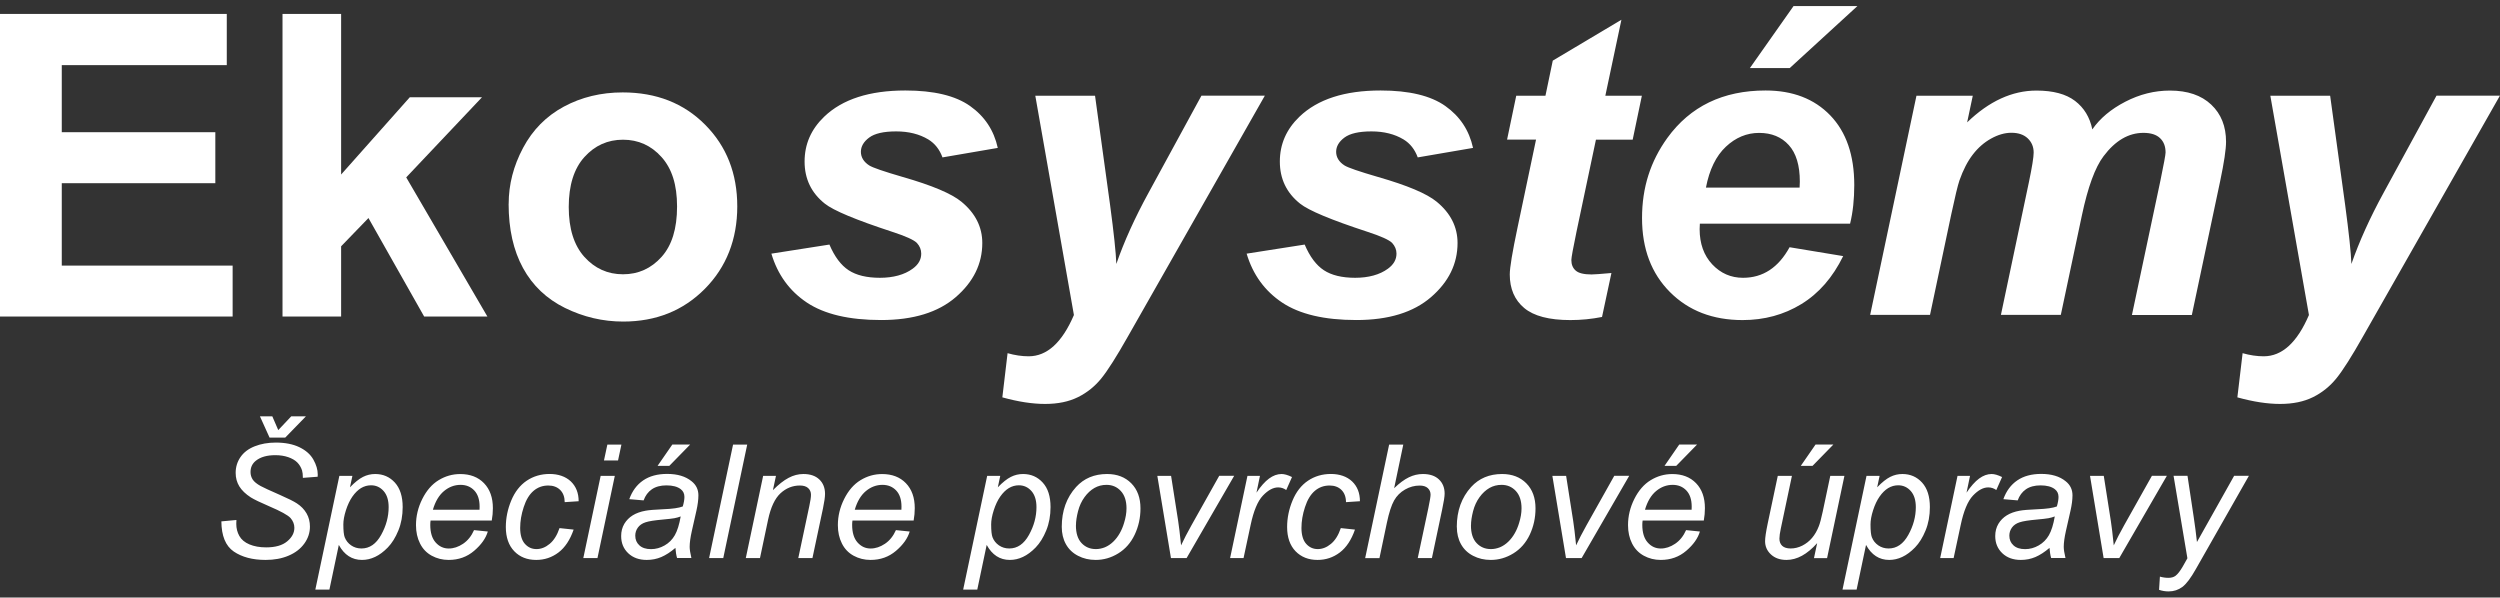
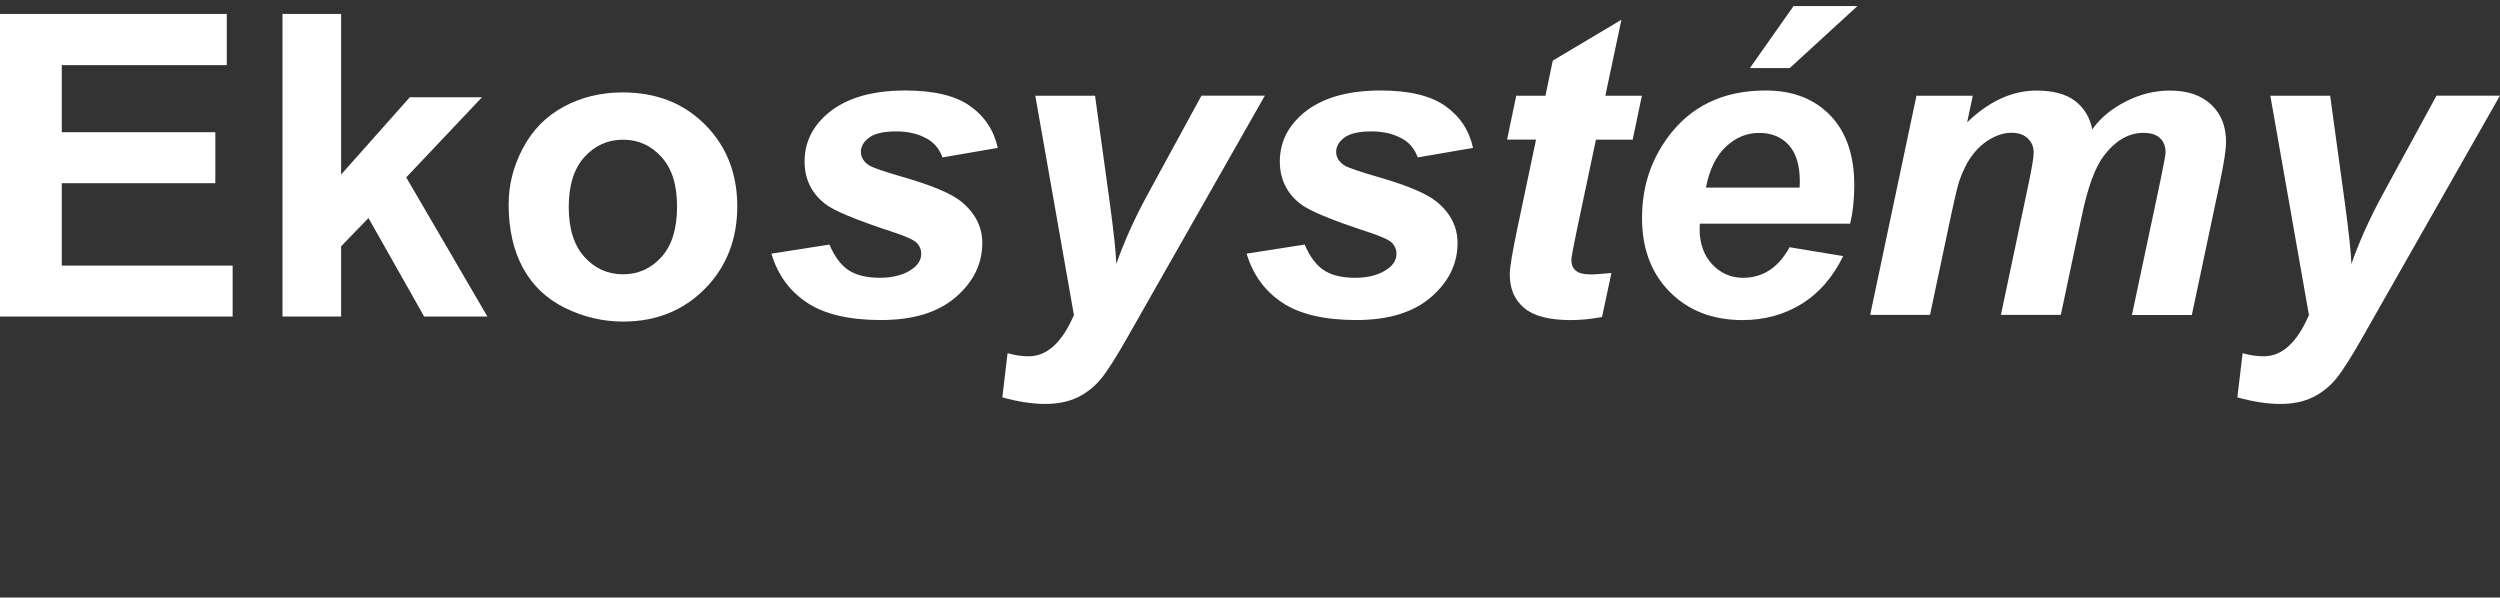
<svg xmlns="http://www.w3.org/2000/svg" width="205" height="49" viewBox="0 0 205 49" fill="none">
  <rect x="0" y="0" width="205" height="49" fill="#333333" stroke="none" />
  <g clip-path="url(#clip0_524_4011)">
-     <path fill-rule="evenodd" clip-rule="evenodd" d="M186.178 7.848H191.072L192.302 16.802C192.611 19.107 192.782 20.72 192.815 21.645C193.455 19.805 194.332 17.864 195.449 15.819L199.793 7.845H204.993L193.768 27.585C192.844 29.224 192.116 30.369 191.585 31.024C191.054 31.679 190.417 32.194 189.668 32.565C188.922 32.936 188.023 33.123 186.972 33.123C185.92 33.123 184.763 32.943 183.464 32.583L183.894 28.961C184.487 29.13 185.061 29.216 185.622 29.216C187.128 29.216 188.365 28.09 189.333 25.832L186.168 7.852L186.178 7.848ZM157.147 7.848H161.768L161.306 10.034C163.107 8.295 165.003 7.427 166.986 7.427C168.354 7.427 169.409 7.708 170.151 8.273C170.893 8.838 171.366 9.616 171.57 10.61C172.196 9.706 173.098 8.95 174.274 8.342C175.449 7.733 176.668 7.427 177.934 7.427C179.382 7.427 180.51 7.812 181.321 8.579C182.133 9.346 182.536 10.361 182.536 11.625C182.536 12.244 182.376 13.317 182.056 14.84L179.731 25.828H174.819L177.148 14.84C177.432 13.461 177.577 12.684 177.577 12.504C177.577 12.007 177.428 11.614 177.122 11.326C176.82 11.038 176.366 10.894 175.762 10.894C174.543 10.894 173.451 11.531 172.494 12.806C171.799 13.72 171.206 15.341 170.715 17.663L168.987 25.821H164.075L166.367 14.952C166.629 13.699 166.76 12.885 166.76 12.514C166.76 12.039 166.596 11.65 166.273 11.344C165.949 11.038 165.501 10.887 164.93 10.887C164.395 10.887 163.842 11.046 163.271 11.362C162.7 11.679 162.201 12.115 161.776 12.666C161.346 13.22 160.979 13.929 160.673 14.801C160.535 15.207 160.313 16.126 160.007 17.558L158.261 25.821H153.353L157.151 7.841L157.147 7.848ZM147.069 0.5H152.305L146.76 5.58H143.492L147.069 0.5ZM147.567 15.38C147.578 15.164 147.586 15.002 147.586 14.891C147.586 13.559 147.284 12.561 146.68 11.895C146.076 11.229 145.264 10.898 144.249 10.898C143.234 10.898 142.324 11.276 141.52 12.032C140.716 12.788 140.171 13.904 139.887 15.384H147.567V15.38ZM151.708 18.343H139.388C139.377 18.534 139.37 18.682 139.37 18.783C139.37 19.978 139.716 20.943 140.403 21.677C141.095 22.412 141.935 22.779 142.928 22.779C144.558 22.779 145.832 21.944 146.745 20.273L151.14 21C150.285 22.75 149.143 24.061 147.709 24.936C146.279 25.811 144.671 26.246 142.892 26.246C140.451 26.246 138.468 25.483 136.94 23.953C135.411 22.423 134.647 20.399 134.647 17.883C134.647 15.366 135.339 13.235 136.718 11.316C138.599 8.72 141.284 7.42 144.777 7.42C147 7.42 148.768 8.1 150.082 9.461C151.391 10.822 152.05 12.727 152.05 15.175C152.05 16.349 151.937 17.404 151.708 18.34V18.343ZM123.579 11.452L124.332 7.848H126.727L127.327 4.972L132.956 1.62L131.638 7.848H134.633L133.88 11.452H130.867L129.277 18.984C128.993 20.349 128.851 21.13 128.851 21.321C128.851 21.695 128.971 21.983 129.212 22.192C129.452 22.401 129.885 22.505 130.51 22.505C130.729 22.505 131.267 22.466 132.137 22.387L131.366 25.991C130.521 26.16 129.655 26.246 128.764 26.246C127.032 26.246 125.77 25.915 124.984 25.256C124.198 24.597 123.801 23.679 123.801 22.505C123.801 21.951 124.012 20.676 124.434 18.678L125.955 11.449H123.576L123.579 11.452ZM102.229 20.799L106.984 20.054C107.406 21.047 107.93 21.749 108.56 22.16C109.186 22.57 110.041 22.779 111.125 22.779C112.209 22.779 113.137 22.531 113.81 22.034C114.276 21.695 114.512 21.285 114.512 20.799C114.512 20.471 114.392 20.18 114.152 19.917C113.901 19.668 113.224 19.362 112.115 19.002C109.149 18.03 107.312 17.263 106.606 16.698C105.5 15.819 104.947 14.667 104.947 13.245C104.947 11.823 105.482 10.599 106.555 9.569C108.05 8.136 110.266 7.42 113.21 7.42C115.549 7.42 117.318 7.845 118.515 8.691C119.712 9.537 120.472 10.682 120.789 12.129L116.255 12.907C116.015 12.252 115.629 11.762 115.091 11.434C114.36 10.995 113.483 10.775 112.457 10.775C111.431 10.775 110.692 10.945 110.241 11.283C109.79 11.621 109.564 12.01 109.564 12.45C109.564 12.889 109.793 13.274 110.248 13.566C110.532 13.746 111.452 14.063 113.002 14.513C115.396 15.2 117.001 15.877 117.809 16.543C118.948 17.479 119.519 18.61 119.519 19.927C119.519 21.631 118.795 23.11 117.347 24.363C115.899 25.616 113.857 26.243 111.223 26.243C108.589 26.243 106.573 25.764 105.14 24.813C103.71 23.859 102.735 22.52 102.222 20.792L102.229 20.799ZM84.899 7.848H89.793L91.026 16.802C91.335 19.107 91.507 20.72 91.539 21.645C92.176 19.805 93.056 17.864 94.174 15.819L98.518 7.845H103.717L92.493 27.585C91.568 29.224 90.841 30.369 90.313 31.024C89.782 31.679 89.145 32.194 88.396 32.565C87.65 32.936 86.751 33.123 85.7 33.123C84.648 33.123 83.491 32.943 82.192 32.583L82.621 28.961C83.215 29.13 83.789 29.216 84.35 29.216C85.856 29.216 87.093 28.09 88.061 25.832L84.895 7.852L84.899 7.848ZM63.258 20.799L68.013 20.054C68.435 21.047 68.959 21.749 69.589 22.16C70.214 22.57 71.07 22.779 72.154 22.779C73.238 22.779 74.166 22.531 74.839 22.034C75.308 21.695 75.541 21.285 75.541 20.799C75.541 20.471 75.421 20.18 75.181 19.917C74.93 19.668 74.253 19.362 73.143 19.002C70.178 18.03 68.341 17.263 67.635 16.698C66.529 15.819 65.976 14.667 65.976 13.245C65.976 11.823 66.51 10.599 67.584 9.569C69.079 8.136 71.295 7.42 74.239 7.42C76.578 7.42 78.346 7.845 79.543 8.691C80.74 9.537 81.501 10.682 81.817 12.129L77.284 12.907C77.044 12.252 76.658 11.762 76.12 11.434C75.388 10.995 74.511 10.775 73.485 10.775C72.459 10.775 71.721 10.945 71.27 11.283C70.818 11.621 70.593 12.01 70.593 12.45C70.593 12.889 70.822 13.274 71.277 13.566C71.561 13.746 72.481 14.063 74.031 14.513C76.425 15.2 78.03 15.877 78.838 16.543C79.976 17.479 80.548 18.61 80.548 19.927C80.548 21.631 79.823 23.11 78.375 24.363C76.927 25.616 74.886 26.243 72.252 26.243C69.618 26.243 67.602 25.764 66.168 24.813C64.739 23.859 63.764 22.52 63.251 20.792L63.258 20.799Z" fill="white" />
-     <path fill-rule="evenodd" clip-rule="evenodd" d="M177.043 48.363L177.112 47.283C177.352 47.351 177.585 47.383 177.81 47.383C178.036 47.383 178.236 47.329 178.381 47.225C178.571 47.085 178.774 46.822 178.996 46.437L179.367 45.778L178.232 39.016H179.375L179.888 42.426C179.99 43.099 180.077 43.772 180.15 44.446L183.199 39.016H184.41L180.066 46.653C179.648 47.398 179.277 47.891 178.949 48.132C178.625 48.373 178.25 48.496 177.825 48.496C177.556 48.496 177.294 48.453 177.035 48.363M172.498 45.763L171.381 39.02H172.509L173.091 42.732C173.157 43.139 173.233 43.801 173.328 44.719C173.55 44.24 173.833 43.693 174.179 43.074L176.457 39.016H177.683L173.782 45.76H172.494L172.498 45.763ZM168.496 42.346C168.332 42.411 168.157 42.458 167.972 42.494C167.786 42.526 167.473 42.562 167.037 42.602C166.36 42.663 165.883 42.735 165.607 42.829C165.33 42.919 165.119 43.067 164.977 43.265C164.836 43.463 164.766 43.682 164.766 43.927C164.766 44.248 164.879 44.514 165.105 44.719C165.33 44.928 165.651 45.029 166.062 45.029C166.447 45.029 166.819 44.928 167.171 44.726C167.524 44.525 167.805 44.244 168.012 43.884C168.216 43.524 168.379 43.013 168.492 42.346H168.496ZM168.063 44.924C167.663 45.266 167.273 45.518 166.902 45.677C166.531 45.835 166.131 45.914 165.709 45.914C165.079 45.914 164.574 45.731 164.188 45.364C163.802 44.996 163.609 44.528 163.609 43.956C163.609 43.578 163.697 43.247 163.868 42.955C164.042 42.667 164.272 42.433 164.559 42.257C164.847 42.08 165.196 41.954 165.611 41.879C165.873 41.828 166.367 41.788 167.095 41.756C167.823 41.727 168.347 41.652 168.663 41.529C168.754 41.216 168.798 40.957 168.798 40.748C168.798 40.481 168.7 40.273 168.503 40.118C168.234 39.906 167.841 39.801 167.324 39.801C166.837 39.801 166.437 39.909 166.127 40.121C165.818 40.334 165.592 40.64 165.451 41.032L164.275 40.932C164.515 40.262 164.894 39.751 165.414 39.394C165.934 39.038 166.589 38.861 167.379 38.861C168.223 38.861 168.889 39.059 169.38 39.459C169.755 39.754 169.944 40.139 169.944 40.615C169.944 40.975 169.889 41.392 169.784 41.864L169.405 43.538C169.285 44.071 169.227 44.507 169.227 44.842C169.227 45.054 169.274 45.356 169.369 45.756H168.194C168.128 45.536 168.085 45.256 168.059 44.917L168.063 44.924ZM159.094 45.763L160.517 39.02H161.543L161.255 40.399C161.605 39.877 161.95 39.491 162.285 39.243C162.62 38.995 162.965 38.869 163.315 38.869C163.544 38.869 163.831 38.951 164.17 39.117L163.697 40.183C163.497 40.039 163.275 39.967 163.035 39.967C162.627 39.967 162.212 40.19 161.783 40.64C161.357 41.09 161.019 41.897 160.775 43.059L160.197 45.763H159.094ZM153.382 43.005C153.382 43.509 153.418 43.859 153.491 44.053C153.596 44.327 153.775 44.55 154.019 44.719C154.262 44.888 154.546 44.975 154.866 44.975C155.532 44.975 156.071 44.604 156.482 43.862C156.893 43.121 157.097 42.361 157.097 41.587C157.097 41.014 156.958 40.575 156.682 40.262C156.405 39.952 156.063 39.794 155.652 39.794C155.357 39.794 155.085 39.873 154.83 40.024C154.579 40.179 154.342 40.41 154.128 40.716C153.913 41.022 153.735 41.4 153.593 41.843C153.451 42.285 153.382 42.674 153.382 43.005ZM151.086 48.345L153.054 39.02H154.128L153.928 39.959C154.324 39.549 154.681 39.265 154.997 39.106C155.31 38.948 155.645 38.869 155.994 38.869C156.645 38.869 157.184 39.103 157.61 39.571C158.035 40.039 158.25 40.708 158.25 41.58C158.25 42.282 158.134 42.923 157.897 43.499C157.661 44.078 157.373 44.539 157.031 44.892C156.689 45.245 156.344 45.5 155.991 45.666C155.641 45.832 155.281 45.914 154.914 45.914C154.099 45.914 153.462 45.504 153.014 44.683L152.243 48.345H151.082H151.086ZM147.666 38.199L148.874 36.453H150.336L148.63 38.199H147.666ZM149.001 44.543C148.183 45.457 147.349 45.914 146.494 45.914C145.967 45.914 145.545 45.767 145.221 45.468C144.897 45.169 144.737 44.806 144.737 44.373C144.737 44.089 144.81 43.603 144.955 42.912L145.778 39.02H146.938L146.029 43.329C145.952 43.689 145.912 43.97 145.912 44.168C145.912 44.424 145.992 44.618 146.145 44.762C146.301 44.903 146.531 44.975 146.836 44.975C147.16 44.975 147.48 44.896 147.79 44.741C148.099 44.582 148.368 44.373 148.59 44.107C148.816 43.841 148.998 43.524 149.139 43.16C149.234 42.926 149.343 42.519 149.467 41.936L150.082 39.023H151.242L149.82 45.767H148.746L149.005 44.546L149.001 44.543ZM136.492 38.199L137.697 36.453H139.159L137.453 38.199H136.492ZM134.888 41.799H138.712C138.715 41.68 138.719 41.598 138.719 41.544C138.719 40.968 138.573 40.528 138.282 40.219C137.991 39.913 137.617 39.758 137.158 39.758C136.663 39.758 136.208 39.927 135.801 40.266C135.393 40.604 135.088 41.115 134.888 41.796V41.799ZM138.264 43.47L139.392 43.585C139.228 44.139 138.857 44.665 138.271 45.166C137.689 45.666 136.991 45.914 136.183 45.914C135.677 45.914 135.215 45.799 134.793 45.569C134.371 45.338 134.051 45.004 133.829 44.564C133.607 44.125 133.498 43.625 133.498 43.059C133.498 42.321 133.669 41.608 134.014 40.917C134.36 40.226 134.804 39.711 135.353 39.376C135.899 39.041 136.492 38.872 137.129 38.872C137.94 38.872 138.592 39.121 139.076 39.621C139.559 40.121 139.803 40.802 139.803 41.666C139.803 41.997 139.774 42.336 139.712 42.681H134.695C134.677 42.811 134.669 42.93 134.669 43.038C134.669 43.668 134.815 44.15 135.11 44.481C135.401 44.813 135.761 44.978 136.183 44.978C136.58 44.978 136.973 44.849 137.358 44.59C137.744 44.33 138.042 43.959 138.257 43.473L138.264 43.47ZM128.411 45.763L127.294 39.02H128.422L129.004 42.732C129.07 43.139 129.146 43.801 129.241 44.719C129.463 44.24 129.747 43.693 130.092 43.074L132.37 39.016H133.596L129.696 45.76H128.408L128.411 45.763ZM120.618 43.088C120.618 43.722 120.771 44.204 121.08 44.532C121.389 44.86 121.778 45.025 122.255 45.025C122.502 45.025 122.75 44.975 122.994 44.878C123.237 44.777 123.463 44.626 123.674 44.424C123.885 44.222 124.063 43.988 124.209 43.729C124.358 43.47 124.474 43.189 124.565 42.887C124.696 42.469 124.766 42.066 124.766 41.68C124.766 41.072 124.609 40.597 124.3 40.262C123.991 39.927 123.601 39.758 123.128 39.758C122.764 39.758 122.433 39.844 122.135 40.014C121.837 40.186 121.564 40.435 121.324 40.766C121.083 41.097 120.905 41.479 120.792 41.918C120.68 42.357 120.621 42.746 120.621 43.088H120.618ZM119.457 43.203C119.457 41.886 119.85 40.798 120.632 39.934C121.28 39.225 122.124 38.869 123.172 38.869C123.994 38.869 124.656 39.124 125.159 39.632C125.661 40.139 125.912 40.827 125.912 41.688C125.912 42.462 125.752 43.182 125.439 43.848C125.122 44.514 124.671 45.025 124.089 45.382C123.507 45.738 122.892 45.914 122.244 45.914C121.713 45.914 121.233 45.803 120.796 45.576C120.363 45.353 120.032 45.036 119.803 44.626C119.574 44.215 119.461 43.74 119.461 43.203H119.457ZM111.944 45.763L113.909 36.456H115.069L114.32 40.032C114.753 39.617 115.153 39.319 115.528 39.139C115.899 38.959 116.281 38.869 116.677 38.869C117.241 38.869 117.682 39.016 117.991 39.311C118.304 39.607 118.46 39.995 118.46 40.478C118.46 40.716 118.391 41.151 118.256 41.785L117.416 45.763H116.255L117.121 41.68C117.245 41.086 117.307 40.716 117.307 40.564C117.307 40.345 117.23 40.165 117.078 40.024C116.925 39.884 116.703 39.816 116.412 39.816C115.993 39.816 115.593 39.923 115.211 40.143C114.829 40.363 114.531 40.658 114.316 41.04C114.101 41.418 113.901 42.03 113.723 42.872L113.115 45.767H111.955L111.944 45.763ZM109.946 43.304L111.107 43.427C110.816 44.269 110.401 44.896 109.866 45.302C109.328 45.709 108.72 45.914 108.036 45.914C107.297 45.914 106.697 45.677 106.235 45.202C105.777 44.726 105.544 44.064 105.544 43.214C105.544 42.48 105.693 41.752 105.988 41.043C106.282 40.334 106.704 39.79 107.254 39.419C107.803 39.049 108.433 38.865 109.135 38.865C109.837 38.865 110.445 39.07 110.874 39.477C111.3 39.884 111.514 40.428 111.514 41.101L110.372 41.176C110.368 40.748 110.241 40.413 109.997 40.172C109.75 39.931 109.426 39.812 109.026 39.812C108.56 39.812 108.156 39.959 107.814 40.251C107.472 40.543 107.203 40.986 107.01 41.58C106.814 42.174 106.719 42.746 106.719 43.297C106.719 43.848 106.846 44.305 107.105 44.593C107.359 44.881 107.68 45.025 108.054 45.025C108.429 45.025 108.793 44.885 109.135 44.6C109.481 44.316 109.75 43.884 109.946 43.304ZM100.868 45.763L102.291 39.02H103.317L103.03 40.399C103.379 39.877 103.725 39.491 104.059 39.243C104.394 38.995 104.74 38.869 105.089 38.869C105.318 38.869 105.606 38.951 105.944 39.117L105.471 40.183C105.271 40.039 105.049 39.967 104.809 39.967C104.401 39.967 103.987 40.19 103.557 40.64C103.131 41.09 102.793 41.897 102.549 43.059L101.971 45.763H100.868ZM96.018 45.763L94.901 39.02H96.029L96.611 42.732C96.677 43.139 96.753 43.801 96.848 44.719C97.07 44.24 97.354 43.693 97.699 43.074L99.977 39.016H101.203L97.303 45.76H96.015L96.018 45.763ZM88.225 43.088C88.225 43.722 88.378 44.204 88.687 44.532C88.996 44.86 89.385 45.025 89.862 45.025C90.11 45.025 90.357 44.975 90.601 44.878C90.844 44.777 91.07 44.626 91.281 44.424C91.492 44.222 91.67 43.988 91.816 43.729C91.965 43.47 92.082 43.189 92.172 42.887C92.303 42.469 92.373 42.066 92.373 41.68C92.373 41.072 92.216 40.597 91.907 40.262C91.598 39.927 91.208 39.758 90.735 39.758C90.371 39.758 90.04 39.844 89.742 40.014C89.444 40.186 89.171 40.435 88.931 40.766C88.691 41.097 88.512 41.479 88.4 41.918C88.287 42.357 88.228 42.746 88.228 43.088H88.225ZM87.064 43.203C87.064 41.886 87.457 40.798 88.239 39.934C88.887 39.225 89.731 38.869 90.779 38.869C91.601 38.869 92.263 39.124 92.766 39.632C93.268 40.139 93.519 40.827 93.519 41.688C93.519 42.462 93.359 43.182 93.042 43.848C92.726 44.514 92.274 45.025 91.692 45.382C91.11 45.738 90.495 45.914 89.848 45.914C89.316 45.914 88.836 45.803 88.4 45.576C87.966 45.353 87.635 45.036 87.406 44.626C87.177 44.215 87.064 43.74 87.064 43.203ZM81.275 43.005C81.275 43.509 81.312 43.859 81.385 44.053C81.49 44.327 81.668 44.55 81.912 44.719C82.156 44.888 82.44 44.975 82.76 44.975C83.426 44.975 83.964 44.604 84.375 43.862C84.787 43.121 84.99 42.361 84.99 41.587C84.99 41.014 84.852 40.575 84.576 40.262C84.299 39.952 83.957 39.794 83.546 39.794C83.251 39.794 82.978 39.873 82.724 40.024C82.472 40.179 82.236 40.41 82.021 40.716C81.807 41.022 81.628 41.4 81.487 41.843C81.345 42.285 81.275 42.674 81.275 43.005ZM78.98 48.345L80.948 39.02H82.021L81.821 39.959C82.218 39.549 82.574 39.265 82.891 39.106C83.204 38.948 83.538 38.869 83.888 38.869C84.539 38.869 85.078 39.103 85.503 39.571C85.933 40.039 86.144 40.708 86.144 41.58C86.144 42.282 86.027 42.923 85.791 43.499C85.554 44.078 85.267 44.539 84.925 44.892C84.583 45.245 84.237 45.5 83.884 45.666C83.535 45.832 83.175 45.914 82.807 45.914C81.989 45.914 81.356 45.504 80.908 44.683L80.137 48.345H78.976H78.98ZM70.091 41.799H73.915C73.918 41.68 73.922 41.598 73.922 41.544C73.922 40.968 73.777 40.528 73.486 40.219C73.195 39.913 72.82 39.758 72.361 39.758C71.867 39.758 71.412 39.927 71.004 40.266C70.597 40.604 70.291 41.115 70.091 41.796V41.799ZM73.467 43.47L74.595 43.585C74.432 44.139 74.06 44.665 73.475 45.166C72.889 45.666 72.194 45.914 71.386 45.914C70.88 45.914 70.418 45.799 69.996 45.569C69.574 45.338 69.254 45.004 69.036 44.564C68.814 44.125 68.705 43.625 68.705 43.059C68.705 42.321 68.876 41.608 69.221 40.917C69.567 40.226 70.011 39.711 70.56 39.376C71.106 39.041 71.699 38.872 72.336 38.872C73.147 38.872 73.799 39.121 74.282 39.621C74.766 40.121 75.01 40.802 75.01 41.666C75.01 41.997 74.981 42.336 74.919 42.681H69.902C69.883 42.811 69.876 42.93 69.876 43.038C69.876 43.668 70.022 44.15 70.317 44.481C70.611 44.813 70.968 44.978 71.39 44.978C71.786 44.978 72.179 44.849 72.565 44.59C72.951 44.33 73.249 43.959 73.464 43.473L73.467 43.47ZM61.155 45.763L62.578 39.02H63.629L63.378 40.194C63.837 39.733 64.262 39.394 64.662 39.185C65.059 38.973 65.466 38.869 65.881 38.869C66.434 38.869 66.867 39.016 67.18 39.311C67.493 39.607 67.653 40.003 67.653 40.499C67.653 40.748 67.599 41.144 67.486 41.68L66.62 45.763H65.459L66.365 41.49C66.456 41.076 66.5 40.766 66.5 40.568C66.5 40.345 66.42 40.161 66.267 40.021C66.111 39.88 65.885 39.812 65.59 39.812C64.993 39.812 64.466 40.024 64.004 40.446C63.542 40.87 63.2 41.594 62.981 42.624L62.319 45.76H61.159L61.155 45.763ZM58.146 45.763L60.111 36.456H61.271L59.307 45.763H58.146ZM53.922 38.199L55.13 36.453H56.592L54.886 38.199H53.922ZM55.821 42.346C55.657 42.411 55.483 42.458 55.297 42.494C55.111 42.526 54.799 42.562 54.362 42.602C53.685 42.663 53.209 42.735 52.932 42.829C52.656 42.919 52.444 43.067 52.303 43.265C52.161 43.463 52.092 43.682 52.092 43.927C52.092 44.248 52.204 44.514 52.43 44.719C52.656 44.928 52.976 45.029 53.387 45.029C53.773 45.029 54.144 44.928 54.497 44.726C54.853 44.525 55.13 44.244 55.337 43.884C55.541 43.524 55.701 43.013 55.817 42.346H55.821ZM55.388 44.924C54.988 45.266 54.599 45.518 54.227 45.677C53.856 45.835 53.456 45.914 53.034 45.914C52.404 45.914 51.899 45.731 51.513 45.364C51.127 44.996 50.935 44.528 50.935 43.956C50.935 43.578 51.022 43.247 51.193 42.955C51.368 42.667 51.597 42.433 51.884 42.257C52.172 42.08 52.521 41.954 52.936 41.879C53.198 41.828 53.693 41.788 54.42 41.756C55.148 41.727 55.672 41.652 55.988 41.529C56.079 41.216 56.123 40.957 56.123 40.748C56.123 40.481 56.025 40.273 55.828 40.118C55.559 39.906 55.166 39.801 54.649 39.801C54.162 39.801 53.762 39.909 53.452 40.121C53.143 40.334 52.917 40.64 52.776 41.032L51.6 40.932C51.841 40.262 52.219 39.751 52.739 39.394C53.26 39.038 53.914 38.861 54.704 38.861C55.548 38.861 56.214 39.059 56.705 39.459C57.08 39.754 57.269 40.139 57.269 40.615C57.269 40.975 57.215 41.392 57.109 41.864L56.731 43.538C56.611 44.071 56.552 44.507 56.552 44.842C56.552 45.054 56.6 45.356 56.694 45.756H55.519C55.453 45.536 55.41 45.256 55.384 44.917L55.388 44.924ZM47.831 45.763L49.254 39.02H50.414L48.992 45.763H47.831ZM49.526 37.756L49.803 36.456H50.956L50.68 37.756H49.526ZM45.877 43.304L47.038 43.427C46.747 44.269 46.332 44.896 45.797 45.302C45.259 45.709 44.651 45.914 43.967 45.914C43.228 45.914 42.628 45.677 42.17 45.202C41.711 44.726 41.478 44.064 41.478 43.214C41.478 42.48 41.627 41.752 41.922 41.043C42.217 40.334 42.639 39.79 43.188 39.419C43.738 39.049 44.367 38.865 45.069 38.865C45.772 38.865 46.379 39.07 46.809 39.477C47.234 39.884 47.449 40.428 47.449 41.101L46.306 41.176C46.303 40.748 46.175 40.413 45.932 40.172C45.684 39.931 45.361 39.812 44.96 39.812C44.495 39.812 44.091 39.959 43.749 40.251C43.407 40.543 43.137 40.986 42.945 41.58C42.748 42.174 42.654 42.746 42.654 43.297C42.654 43.848 42.781 44.305 43.039 44.593C43.297 44.881 43.61 45.025 43.989 45.025C44.367 45.025 44.727 44.885 45.069 44.6C45.415 44.316 45.684 43.884 45.881 43.304H45.877ZM35.497 41.799H39.321C39.324 41.68 39.328 41.598 39.328 41.544C39.328 40.968 39.182 40.528 38.891 40.219C38.6 39.913 38.226 39.758 37.767 39.758C37.272 39.758 36.818 39.927 36.41 40.266C36.002 40.604 35.697 41.115 35.497 41.796V41.799ZM38.873 43.47L40.001 43.585C39.837 44.139 39.466 44.665 38.88 45.166C38.295 45.666 37.6 45.914 36.792 45.914C36.286 45.914 35.824 45.799 35.402 45.569C34.98 45.338 34.66 45.004 34.442 44.564C34.22 44.125 34.111 43.625 34.111 43.059C34.111 42.321 34.282 41.608 34.627 40.917C34.973 40.226 35.417 39.711 35.966 39.376C36.512 39.041 37.105 38.872 37.742 38.872C38.553 38.872 39.204 39.121 39.688 39.621C40.172 40.121 40.416 40.802 40.416 41.666C40.416 41.997 40.387 42.336 40.325 42.681H35.307C35.289 42.811 35.282 42.93 35.282 43.038C35.282 43.668 35.428 44.15 35.722 44.481C36.017 44.813 36.374 44.978 36.796 44.978C37.192 44.978 37.585 44.849 37.971 44.59C38.356 44.33 38.655 43.959 38.87 43.473L38.873 43.47ZM28.154 43.005C28.154 43.509 28.191 43.859 28.264 44.053C28.373 44.327 28.547 44.55 28.791 44.719C29.035 44.888 29.319 44.975 29.639 44.975C30.305 44.975 30.843 44.604 31.254 43.862C31.666 43.121 31.869 42.361 31.869 41.587C31.869 41.014 31.731 40.575 31.454 40.262C31.178 39.952 30.836 39.794 30.425 39.794C30.13 39.794 29.857 39.873 29.602 40.024C29.351 40.179 29.115 40.41 28.9 40.716C28.686 41.022 28.507 41.4 28.365 41.843C28.224 42.285 28.154 42.674 28.154 43.005ZM25.858 48.345L27.827 39.02H28.897L28.697 39.959C29.093 39.549 29.45 39.265 29.766 39.106C30.079 38.948 30.414 38.869 30.763 38.869C31.414 38.869 31.953 39.103 32.379 39.571C32.804 40.039 33.019 40.708 33.019 41.58C33.019 42.282 32.903 42.923 32.666 43.499C32.429 44.078 32.142 44.539 31.8 44.892C31.458 45.245 31.112 45.5 30.759 45.666C30.41 45.832 30.05 45.914 29.683 45.914C28.867 45.914 28.231 45.504 27.783 44.683L27.012 48.345H25.851H25.858ZM25.087 34.138L23.388 35.884H22.104L21.314 34.138H22.329L22.817 35.268L23.883 34.138H25.087ZM18.152 42.753L19.386 42.638L19.375 42.962C19.375 43.322 19.459 43.65 19.626 43.949C19.793 44.248 20.07 44.478 20.452 44.64C20.837 44.802 21.296 44.885 21.823 44.885C22.577 44.885 23.151 44.723 23.544 44.395C23.941 44.068 24.138 43.697 24.138 43.279C24.138 42.987 24.032 42.721 23.825 42.48C23.61 42.242 23.028 41.922 22.075 41.515C21.336 41.198 20.83 40.953 20.561 40.784C20.139 40.51 19.826 40.208 19.626 39.884C19.426 39.56 19.324 39.189 19.324 38.775C19.324 38.296 19.455 37.864 19.721 37.479C19.986 37.094 20.375 36.798 20.885 36.597C21.394 36.395 21.973 36.291 22.613 36.291C23.377 36.291 24.025 36.417 24.552 36.672C25.08 36.928 25.462 37.266 25.698 37.688C25.935 38.112 26.055 38.516 26.055 38.901C26.055 38.941 26.055 39.002 26.048 39.092L24.836 39.185C24.836 38.923 24.811 38.717 24.767 38.57C24.68 38.31 24.549 38.094 24.37 37.914C24.192 37.738 23.945 37.594 23.632 37.486C23.319 37.378 22.966 37.324 22.577 37.324C21.893 37.324 21.361 37.475 20.979 37.781C20.688 38.015 20.543 38.321 20.543 38.71C20.543 38.937 20.605 39.142 20.721 39.322C20.841 39.502 21.056 39.679 21.369 39.852C21.591 39.974 22.118 40.219 22.951 40.582C23.628 40.878 24.094 41.112 24.349 41.281C24.691 41.504 24.953 41.778 25.138 42.098C25.324 42.419 25.415 42.782 25.415 43.185C25.415 43.689 25.258 44.154 24.949 44.579C24.64 45.004 24.21 45.335 23.661 45.565C23.115 45.799 22.486 45.914 21.78 45.914C20.714 45.914 19.844 45.684 19.171 45.227C18.498 44.766 18.16 43.941 18.152 42.746V42.753Z" fill="white" />
+     <path fill-rule="evenodd" clip-rule="evenodd" d="M186.178 7.848H191.072L192.302 16.802C192.611 19.107 192.782 20.72 192.815 21.645C193.455 19.805 194.332 17.864 195.449 15.819L199.793 7.845H204.993L193.768 27.585C192.844 29.224 192.116 30.369 191.585 31.024C191.054 31.679 190.417 32.194 189.668 32.565C188.922 32.936 188.023 33.123 186.972 33.123C185.92 33.123 184.763 32.943 183.464 32.583L183.894 28.961C184.487 29.13 185.061 29.216 185.622 29.216C187.128 29.216 188.365 28.09 189.333 25.832L186.168 7.852L186.178 7.848ZH161.768L161.306 10.034C163.107 8.295 165.003 7.427 166.986 7.427C168.354 7.427 169.409 7.708 170.151 8.273C170.893 8.838 171.366 9.616 171.57 10.61C172.196 9.706 173.098 8.95 174.274 8.342C175.449 7.733 176.668 7.427 177.934 7.427C179.382 7.427 180.51 7.812 181.321 8.579C182.133 9.346 182.536 10.361 182.536 11.625C182.536 12.244 182.376 13.317 182.056 14.84L179.731 25.828H174.819L177.148 14.84C177.432 13.461 177.577 12.684 177.577 12.504C177.577 12.007 177.428 11.614 177.122 11.326C176.82 11.038 176.366 10.894 175.762 10.894C174.543 10.894 173.451 11.531 172.494 12.806C171.799 13.72 171.206 15.341 170.715 17.663L168.987 25.821H164.075L166.367 14.952C166.629 13.699 166.76 12.885 166.76 12.514C166.76 12.039 166.596 11.65 166.273 11.344C165.949 11.038 165.501 10.887 164.93 10.887C164.395 10.887 163.842 11.046 163.271 11.362C162.7 11.679 162.201 12.115 161.776 12.666C161.346 13.22 160.979 13.929 160.673 14.801C160.535 15.207 160.313 16.126 160.007 17.558L158.261 25.821H153.353L157.151 7.841L157.147 7.848ZM147.069 0.5H152.305L146.76 5.58H143.492L147.069 0.5ZM147.567 15.38C147.578 15.164 147.586 15.002 147.586 14.891C147.586 13.559 147.284 12.561 146.68 11.895C146.076 11.229 145.264 10.898 144.249 10.898C143.234 10.898 142.324 11.276 141.52 12.032C140.716 12.788 140.171 13.904 139.887 15.384H147.567V15.38ZM151.708 18.343H139.388C139.377 18.534 139.37 18.682 139.37 18.783C139.37 19.978 139.716 20.943 140.403 21.677C141.095 22.412 141.935 22.779 142.928 22.779C144.558 22.779 145.832 21.944 146.745 20.273L151.14 21C150.285 22.75 149.143 24.061 147.709 24.936C146.279 25.811 144.671 26.246 142.892 26.246C140.451 26.246 138.468 25.483 136.94 23.953C135.411 22.423 134.647 20.399 134.647 17.883C134.647 15.366 135.339 13.235 136.718 11.316C138.599 8.72 141.284 7.42 144.777 7.42C147 7.42 148.768 8.1 150.082 9.461C151.391 10.822 152.05 12.727 152.05 15.175C152.05 16.349 151.937 17.404 151.708 18.34V18.343ZM123.579 11.452L124.332 7.848H126.727L127.327 4.972L132.956 1.62L131.638 7.848H134.633L133.88 11.452H130.867L129.277 18.984C128.993 20.349 128.851 21.13 128.851 21.321C128.851 21.695 128.971 21.983 129.212 22.192C129.452 22.401 129.885 22.505 130.51 22.505C130.729 22.505 131.267 22.466 132.137 22.387L131.366 25.991C130.521 26.16 129.655 26.246 128.764 26.246C127.032 26.246 125.77 25.915 124.984 25.256C124.198 24.597 123.801 23.679 123.801 22.505C123.801 21.951 124.012 20.676 124.434 18.678L125.955 11.449H123.576L123.579 11.452ZM102.229 20.799L106.984 20.054C107.406 21.047 107.93 21.749 108.56 22.16C109.186 22.57 110.041 22.779 111.125 22.779C112.209 22.779 113.137 22.531 113.81 22.034C114.276 21.695 114.512 21.285 114.512 20.799C114.512 20.471 114.392 20.18 114.152 19.917C113.901 19.668 113.224 19.362 112.115 19.002C109.149 18.03 107.312 17.263 106.606 16.698C105.5 15.819 104.947 14.667 104.947 13.245C104.947 11.823 105.482 10.599 106.555 9.569C108.05 8.136 110.266 7.42 113.21 7.42C115.549 7.42 117.318 7.845 118.515 8.691C119.712 9.537 120.472 10.682 120.789 12.129L116.255 12.907C116.015 12.252 115.629 11.762 115.091 11.434C114.36 10.995 113.483 10.775 112.457 10.775C111.431 10.775 110.692 10.945 110.241 11.283C109.79 11.621 109.564 12.01 109.564 12.45C109.564 12.889 109.793 13.274 110.248 13.566C110.532 13.746 111.452 14.063 113.002 14.513C115.396 15.2 117.001 15.877 117.809 16.543C118.948 17.479 119.519 18.61 119.519 19.927C119.519 21.631 118.795 23.11 117.347 24.363C115.899 25.616 113.857 26.243 111.223 26.243C108.589 26.243 106.573 25.764 105.14 24.813C103.71 23.859 102.735 22.52 102.222 20.792L102.229 20.799ZM84.899 7.848H89.793L91.026 16.802C91.335 19.107 91.507 20.72 91.539 21.645C92.176 19.805 93.056 17.864 94.174 15.819L98.518 7.845H103.717L92.493 27.585C91.568 29.224 90.841 30.369 90.313 31.024C89.782 31.679 89.145 32.194 88.396 32.565C87.65 32.936 86.751 33.123 85.7 33.123C84.648 33.123 83.491 32.943 82.192 32.583L82.621 28.961C83.215 29.13 83.789 29.216 84.35 29.216C85.856 29.216 87.093 28.09 88.061 25.832L84.895 7.852L84.899 7.848ZM63.258 20.799L68.013 20.054C68.435 21.047 68.959 21.749 69.589 22.16C70.214 22.57 71.07 22.779 72.154 22.779C73.238 22.779 74.166 22.531 74.839 22.034C75.308 21.695 75.541 21.285 75.541 20.799C75.541 20.471 75.421 20.18 75.181 19.917C74.93 19.668 74.253 19.362 73.143 19.002C70.178 18.03 68.341 17.263 67.635 16.698C66.529 15.819 65.976 14.667 65.976 13.245C65.976 11.823 66.51 10.599 67.584 9.569C69.079 8.136 71.295 7.42 74.239 7.42C76.578 7.42 78.346 7.845 79.543 8.691C80.74 9.537 81.501 10.682 81.817 12.129L77.284 12.907C77.044 12.252 76.658 11.762 76.12 11.434C75.388 10.995 74.511 10.775 73.485 10.775C72.459 10.775 71.721 10.945 71.27 11.283C70.818 11.621 70.593 12.01 70.593 12.45C70.593 12.889 70.822 13.274 71.277 13.566C71.561 13.746 72.481 14.063 74.031 14.513C76.425 15.2 78.03 15.877 78.838 16.543C79.976 17.479 80.548 18.61 80.548 19.927C80.548 21.631 79.823 23.11 78.375 24.363C76.927 25.616 74.886 26.243 72.252 26.243C69.618 26.243 67.602 25.764 66.168 24.813C64.739 23.859 63.764 22.52 63.251 20.792L63.258 20.799Z" fill="white" />
    <path fill-rule="evenodd" clip-rule="evenodd" d="M46.637 16.971C46.637 18.754 47.067 20.118 47.922 21.069C48.777 22.015 49.832 22.491 51.087 22.491C52.342 22.491 53.394 22.015 54.245 21.069C55.097 20.122 55.519 18.743 55.519 16.939C55.519 15.135 55.093 13.825 54.245 12.878C53.398 11.931 52.342 11.456 51.087 11.456C49.832 11.456 48.777 11.931 47.922 12.878C47.067 13.825 46.637 15.193 46.637 16.975M41.711 16.716C41.711 15.135 42.104 13.605 42.89 12.129C43.676 10.649 44.793 9.522 46.233 8.745C47.678 7.967 49.286 7.578 51.065 7.578C53.812 7.578 56.068 8.46 57.822 10.228C59.579 11.996 60.456 14.228 60.456 16.925C60.456 19.621 59.568 21.9 57.796 23.686C56.021 25.476 53.791 26.368 51.098 26.368C49.432 26.368 47.845 25.994 46.332 25.252C44.822 24.507 43.672 23.416 42.886 21.976C42.1 20.536 41.707 18.786 41.707 16.719L41.711 16.716ZM23.166 25.958V1.141H27.972V14.311L33.601 7.978H39.521L33.31 14.545L39.965 25.954H34.78L30.213 17.879L27.972 20.197V25.954H23.166V25.958ZM0 25.958V1.141H18.596V5.339H5.065V10.84H17.657V15.024H5.065V21.778H19.076V25.958H0Z" fill="white" />
  </g>
  <defs>
    <clipPath id="clip0_524_4011">
      <rect width="205" height="48" fill="white" transform="translate(0 0.5)" />
    </clipPath>
  </defs>
</svg>